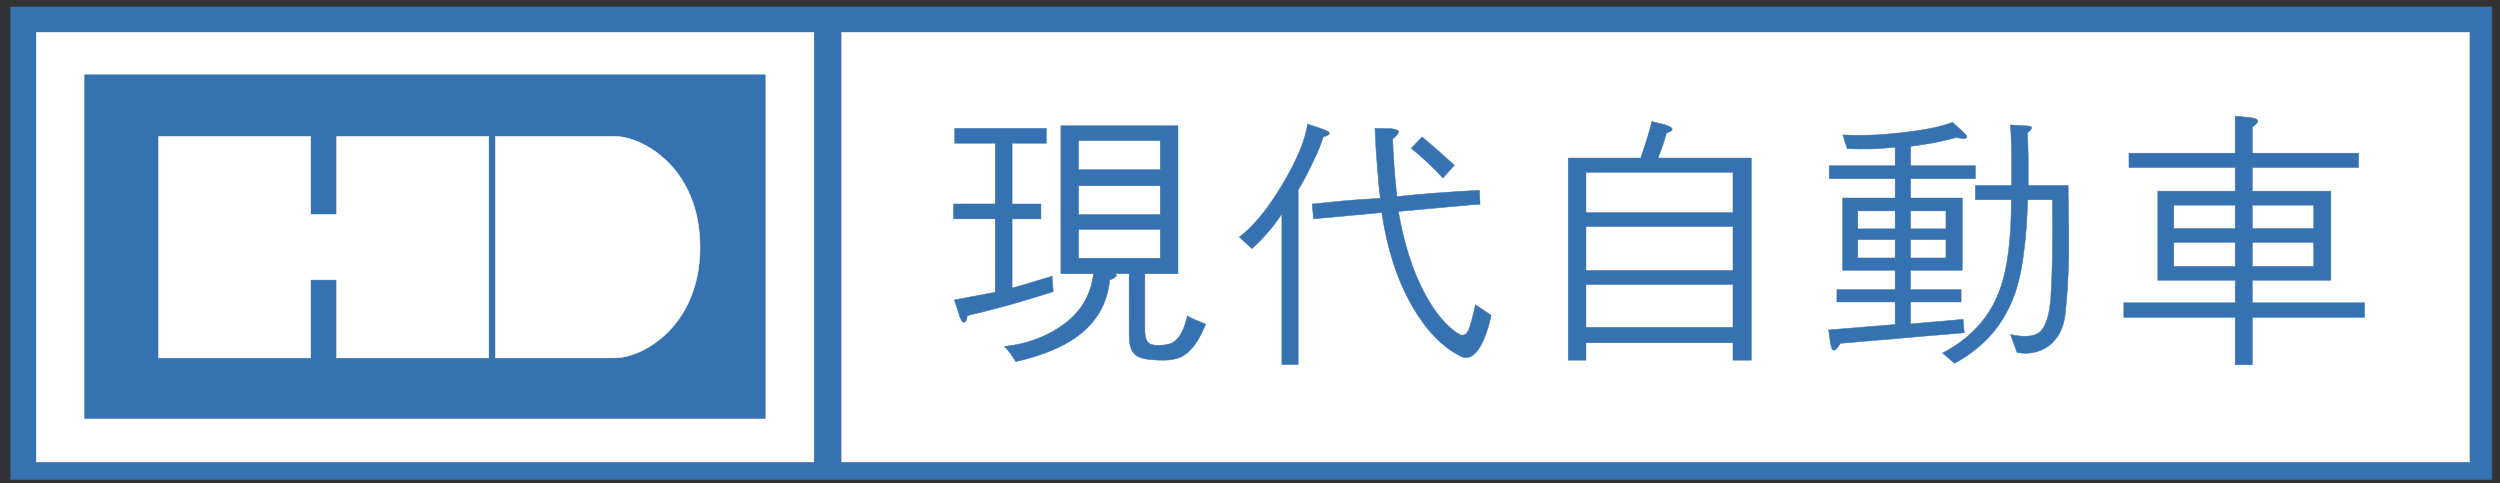
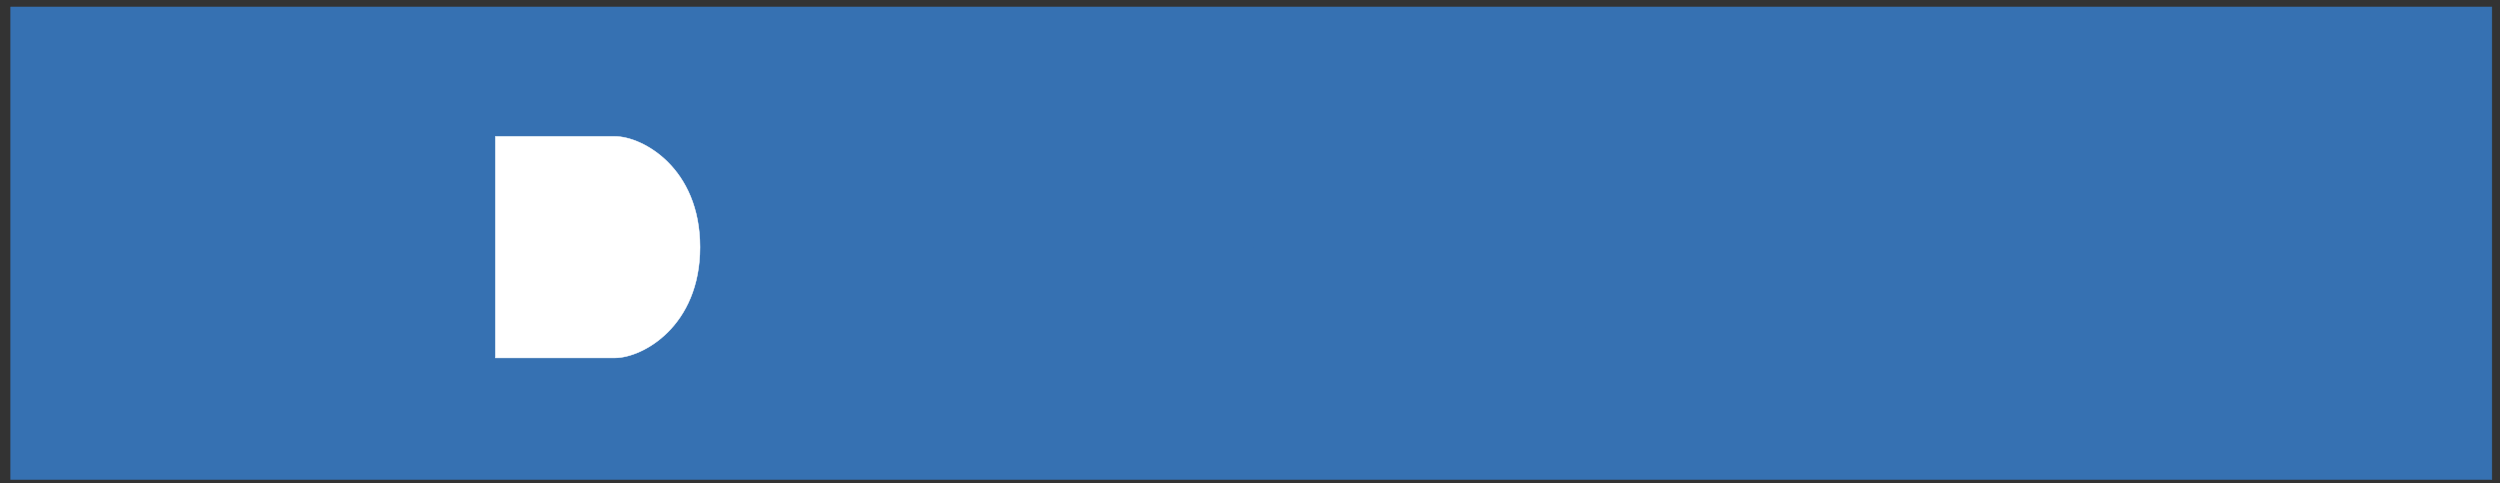
<svg xmlns="http://www.w3.org/2000/svg" version="1.1" id="레이어_1" x="0px" y="0px" width="5130.711px" height="992.129px" viewBox="0 0 5130.711 992.129" enable-background="new 0 0 5130.711 992.129" xml:space="preserve">
  <rect x="0" y="0" width="5130.711" height="992.129" fill="#333333" stroke="none" />
  <rect x="22" y="14.333" fill="#3671B2" stroke="#3671B2" stroke-miterlimit="10" width="5092" height="969.796" />
-   <rect x="74.436" y="66.386" fill="#FFFFFF" stroke="#FFFFFF" stroke-miterlimit="10" width="1595.917" height="881.632" />
  <rect x="173.694" y="153.549" fill="#3671B2" stroke="#3671B2" stroke-miterlimit="10" width="1396.734" height="705.309" />
  <path fill="#FFFFFF" stroke="#FFFFFF" stroke-miterlimit="10" d="M1262.097,734.45c-55.532,0-245.366,0-245.366,0V279.958  c0,0,188.698,0,245.366,0s174.536,64.682,174.536,227.246C1436.633,669.766,1318.605,734.45,1262.097,734.45z" />
-   <path fill="#FFFFFF" stroke="#FFFFFF" stroke-miterlimit="10" d="M690.842,574.284c0,0.395,0,160.166,0,160.166h312.244V279.958  H690.842c0,0,0,159.79,0,160.182h-53.188c0-0.455,0-160.182,0-160.182H325.409V734.45h312.245c0,0,0-159.709,0-160.166H690.842z" />
-   <rect x="1727.436" y="66.386" fill="#FFFFFF" stroke="#FFFFFF" stroke-miterlimit="10" width="3340.563" height="881.632" />
  <rect x="1876" y="197.204" fill="none" width="3124" height="620" />
  <g enable-background="new    ">
    <path fill="#3671B2" stroke="#3671B2" stroke-miterlimit="10" d="M2147.406,293.883h-70.313v124.805h59.18v30.469h-59.18v141.797   c9.76-2.344,22.852-6.052,39.258-11.133c12.891-3.9,27.146-8.203,42.773-12.891l2.344,31.641   c-28.125,8.99-57.815,17.972-89.063,26.953c-31.641,8.597-60.745,16.021-87.305,22.266c-0.787,8.203-2.93,12.698-6.445,13.477   c-3.516,0.787-6.839-4.294-9.961-15.234l-9.961-30.469l83.789-15.82V449.157h-85.547v-30.469h85.547V293.883h-83.203v-30.469   h188.086V293.883z M2417.524,258.141v303.516h-67.969v118.945c0.385,12.112,3.314,20.123,8.789,24.023   c3.122,2.737,9.174,4.102,18.164,4.102c16.013,0,27.338-2.729,33.984-8.203c11.325-8.203,20.114-25.58,26.367-52.148   c2.729,1.959,7.81,4.495,15.234,7.617c4.294,1.959,10.346,4.495,18.164,7.617l4.102,1.758   c-12.506,30.862-26.568,51.563-42.188,62.109c-10.547,7.81-25.396,11.719-44.531,11.719c-28.125,0-46.49-3.131-55.078-9.375   c-10.162-6.253-15.234-20.114-15.234-41.602V561.657h-29.883c4.688,1.959,5.072,4.303,1.172,7.031   c-2.737,2.344-6.445,4.303-11.133,5.859c-5.081,50.006-28.711,89.648-70.898,118.945c-30.084,20.7-70.706,36.914-121.875,48.633   c-3.909-6.253-7.617-11.92-11.133-16.992c-5.475-7.031-9.576-11.719-12.305-14.063c43.744-4.688,82.031-18.164,114.844-40.43   c40.229-26.953,62.888-63.281,67.969-108.984h-66.797V258.141H2417.524z M2213.617,288.61v59.766h167.578V288.61H2213.617z    M2213.617,381.188v59.18h167.578v-59.18H2213.617z M2213.617,470.836v59.18h167.578v-59.18H2213.617z" />
    <path fill="#3671B2" stroke="#3671B2" stroke-miterlimit="10" d="M2728.07,274.547c-0.787,1.959-4.889,4.102-12.305,6.445   c-4.688,14.85-11.334,31.055-19.922,48.633c-8.99,19.537-19.537,39.651-31.641,60.352v358.008h-33.398V438.61   c-8.596,13.284-17.971,25.781-28.125,37.5c-10.547,12.112-21.68,23.438-33.398,33.984l-25.781-23.438   c29.681-22.65,59.564-59.372,89.648-110.156c29.297-49.604,46.088-90.234,50.391-121.875l32.813,11.133   C2725.334,268.889,2729.242,271.819,2728.07,274.547z M2870.453,269.86c0.385,3.131-3.717,8.203-12.305,15.234   c0.385,13.678,1.172,29.883,2.344,48.633c0.779,10.94,2.143,27.154,4.102,48.633l2.344,21.094   c21.873-2.344,47.461-4.688,76.758-7.031c35.936-2.729,66.797-4.688,92.578-5.859l1.172,28.711l-19.336,1.172l-148.242,13.477   c11.326,66.412,29.49,122.854,54.492,169.336c21.479,39.844,45.117,67.584,70.898,83.203c7.811,3.516,13.861,0.787,18.164-8.203   c3.516-7.031,8.396-24.609,14.648-52.734l32.227,21.68c-6.646,30.084-14.85,52.542-24.609,67.383   c-10.162,16.013-21.68,22.064-34.57,18.164c-38.672-18.365-72.463-52.341-101.367-101.953   c-31.641-54.291-52.936-119.138-63.867-194.531l-140.039,12.891l-2.93-30.469c17.578-1.95,39.057-4.102,64.453-6.445   c22.65-1.95,47.846-3.708,75.586-5.273c-2.344-16.406-4.494-38.672-6.445-66.797c-2.344-28.903-3.908-54.492-4.688-76.758   l32.813,0.586C2864.392,265.172,2869.666,267.131,2870.453,269.86z M2951.312,309.118c10.547,9.375,21.68,19.336,33.398,29.883   l-23.438,26.367c-10.162-11.325-20.314-21.68-30.469-31.055c-11.719-10.932-23.244-20.893-34.57-29.883l22.266-23.438   C2927.088,288.024,2938.029,297.399,2951.312,309.118z" />
    <path fill="#3671B2" stroke="#3671B2" stroke-miterlimit="10" d="M3594.086,739.196h-37.5v-35.742h-301.758v35.742H3218.5V324.352   h148.828c3.123-9.375,7.225-21.872,12.305-37.5c5.072-16.406,8.588-28.903,10.547-37.5l25.781,6.445   c11.326,3.516,16.6,6.839,15.82,9.961c-0.393,2.344-4.303,4.688-11.719,7.031c-1.959,7.425-4.494,15.82-7.617,25.195   c-2.736,8.203-6.061,16.992-9.961,26.367h191.602V739.196z M3254.828,353.649v82.617h301.758v-82.617H3254.828z M3254.828,464.977   v90.234h301.758v-90.234H3254.828z M3254.828,583.922v87.891h301.758v-87.891H3254.828z" />
-     <path fill="#3671B2" stroke="#3671B2" stroke-miterlimit="10" d="M3782.172,276.891c37.107,1.959,77.93,0.394,122.461-4.688   c44.531-5.072,78.709-12.104,102.539-21.094l19.922,18.164c8.982,7.425,11.518,12.112,7.617,14.063   c-2.736,1.565-9.182,1.172-19.336-1.172c-14.85,3.909-30.084,7.425-45.703,10.547c-16.799,3.131-33.014,5.667-48.633,7.617v39.844   h133.008v26.367h-133.008v39.844h106.055v148.242h-106.055v39.844h103.711v25.195h-103.711v45.117   c21.479-1.95,41.795-3.708,60.938-5.273c13.67-1.172,29.297-2.536,46.875-4.102l2.344,27.539   c-23.053,1.959-55.471,4.688-97.266,8.203c-24.225,2.344-60.938,5.475-110.156,9.375l-46.875,4.102   c-5.08,8.981-9.375,13.669-12.891,14.063c-3.131,0.385-5.475-3.909-7.031-12.891l-4.102-28.711l136.523-11.133v-46.289h-119.531   v-25.195h119.531v-39.844h-107.813V406.383h107.813V366.54h-135.352v-26.367h135.352v-38.086   c-14.85,1.565-30.469,2.737-46.875,3.516c-17.578,0.394-34.771,0.201-51.563-0.586L3782.172,276.891z M3812.64,469.665h76.758   V432.75h-76.758V469.665z M3812.64,529.43h76.758v-37.5h-76.758V529.43z M3921.039,469.665h72.656V432.75h-72.656V469.665z    M3921.039,529.43h72.656v-37.5h-72.656V529.43z M4126.117,256.383c1.172,15.628,1.951,36.722,2.344,63.281   c0,21.094,0,41.409,0,60.938h-74.414v29.297h73.828c0,82.425-8.203,144.928-24.609,187.5   c-20.709,55.078-59.573,97.467-116.602,127.148l24.609,21.094c32.025-17.578,58.393-38.672,79.102-63.281   c18.75-22.65,33.592-49.018,44.531-79.102c8.982-26.166,15.428-56.836,19.336-91.992c3.516-25.781,5.859-59.564,7.031-101.367   h50.977c0.385,40.237,0.385,78.323,0,114.258c-0.787,37.115-1.959,66.412-3.516,87.891c-2.736,35.156-10.162,58.209-22.266,69.141   c-11.719,9.769-31.842,11.526-60.352,5.273l13.477,36.914c23.822,4.294,44.916,0.192,63.281-12.305   c19.529-14.063,31.248-35.349,35.156-63.867c3.9-33.197,6.445-73.041,7.617-119.531c0.385-28.51,0-72.455-1.172-131.836v-15.234   h-82.031c0-19.135,0-38.278,0-57.422c-0.393-23.044-0.979-39.844-1.758-50.391c6.244-5.072,9.174-8.789,8.789-11.133   c-0.787-2.344-5.666-3.516-14.648-3.516L4126.117,256.383z" />
-     <path fill="#3671B2" stroke="#3671B2" stroke-miterlimit="10" d="M4840.375,343.688h-217.969v48.633h161.133v182.813h-161.133   v46.289h230.273v29.883h-230.273v97.266h-35.156v-97.266h-228.516v-29.883h228.516v-46.289h-158.789V392.321h158.789v-48.633   h-217.969v-29.297h217.969v-76.172l33.984,3.516c8.588,1.565,12.689,3.909,12.305,7.031c0,2.737-3.717,6.646-11.133,11.719v53.906   h217.969V343.688z M4461.273,421.032v48.047h125.977v-48.047H4461.273z M4461.273,497.204v49.805h125.977v-49.805H4461.273z    M4622.406,421.032v48.047h125.977v-48.047H4622.406z M4622.406,497.204v49.805h125.977v-49.805H4622.406z" />
+     <path fill="#3671B2" stroke="#3671B2" stroke-miterlimit="10" d="M4840.375,343.688h-217.969v48.633h161.133v182.813v46.289h230.273v29.883h-230.273v97.266h-35.156v-97.266h-228.516v-29.883h228.516v-46.289h-158.789V392.321h158.789v-48.633   h-217.969v-29.297h217.969v-76.172l33.984,3.516c8.588,1.565,12.689,3.909,12.305,7.031c0,2.737-3.717,6.646-11.133,11.719v53.906   h217.969V343.688z M4461.273,421.032v48.047h125.977v-48.047H4461.273z M4461.273,497.204v49.805h125.977v-49.805H4461.273z    M4622.406,421.032v48.047h125.977v-48.047H4622.406z M4622.406,497.204v49.805h125.977v-49.805H4622.406z" />
  </g>
</svg>